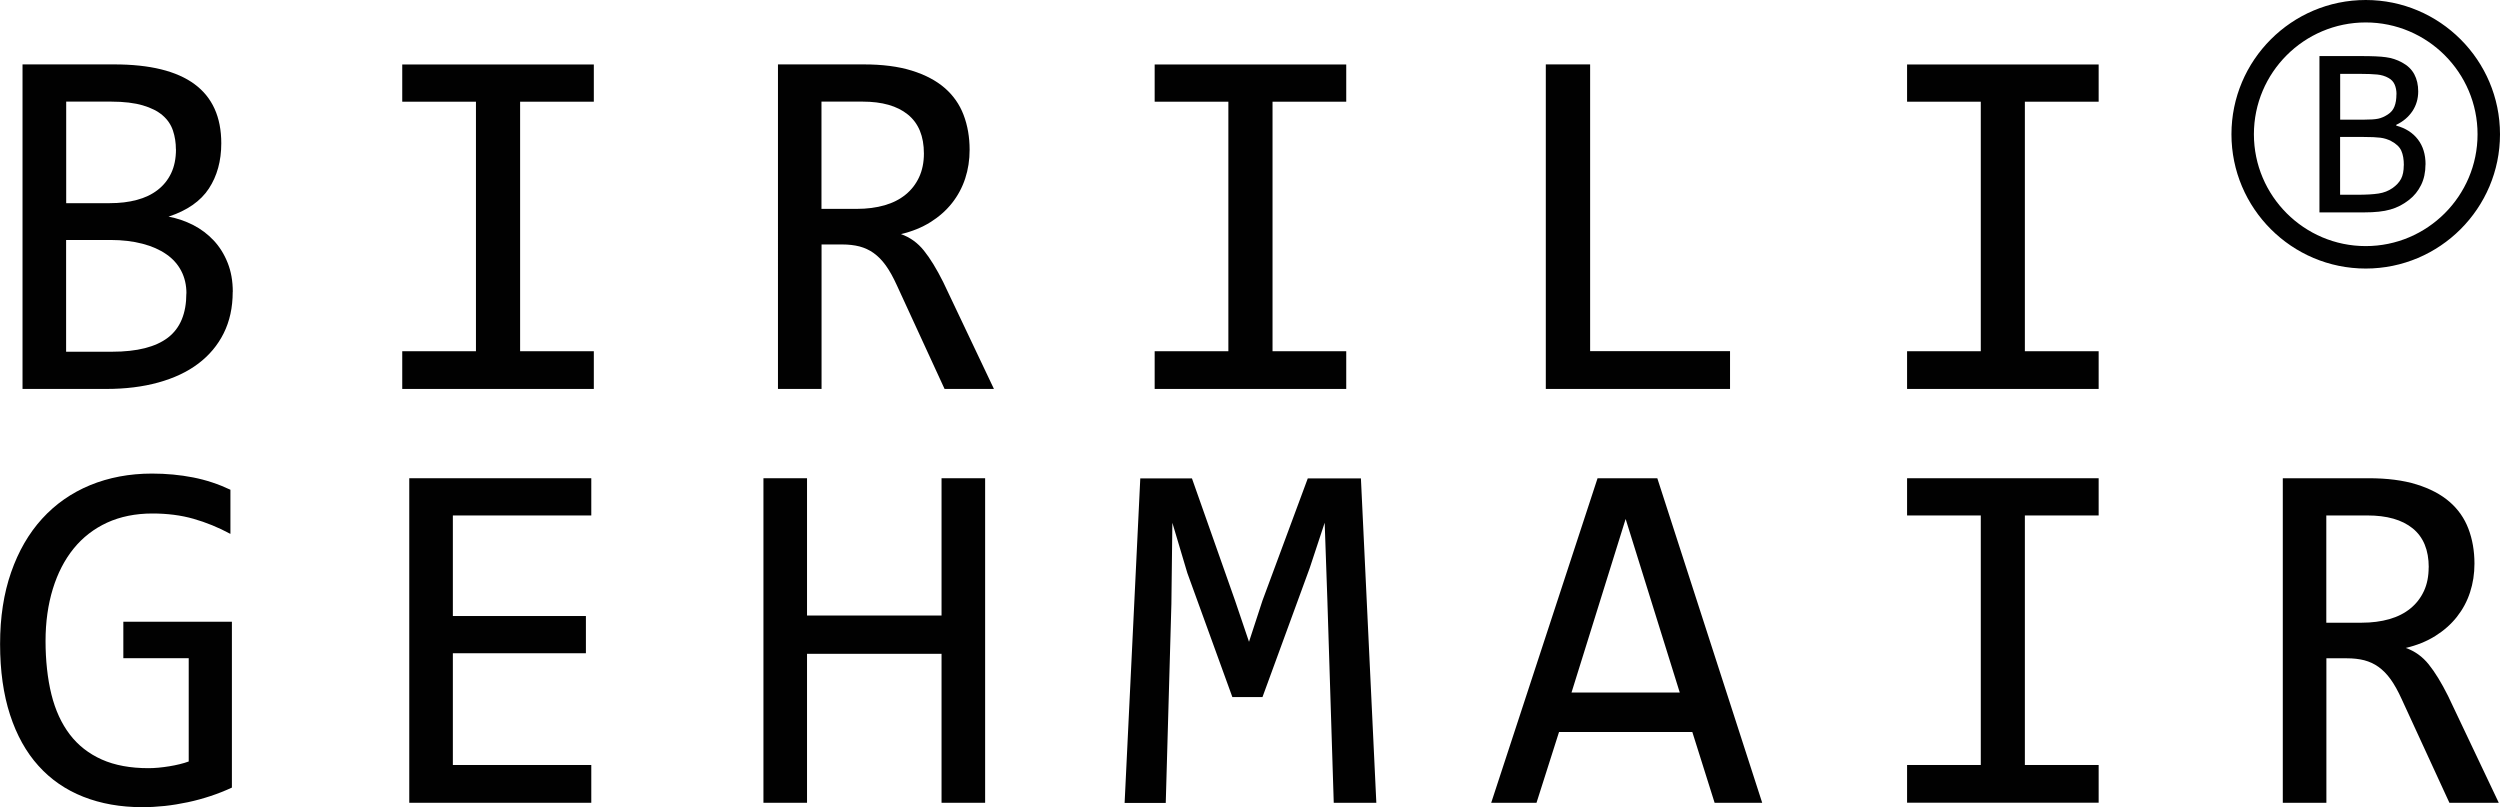
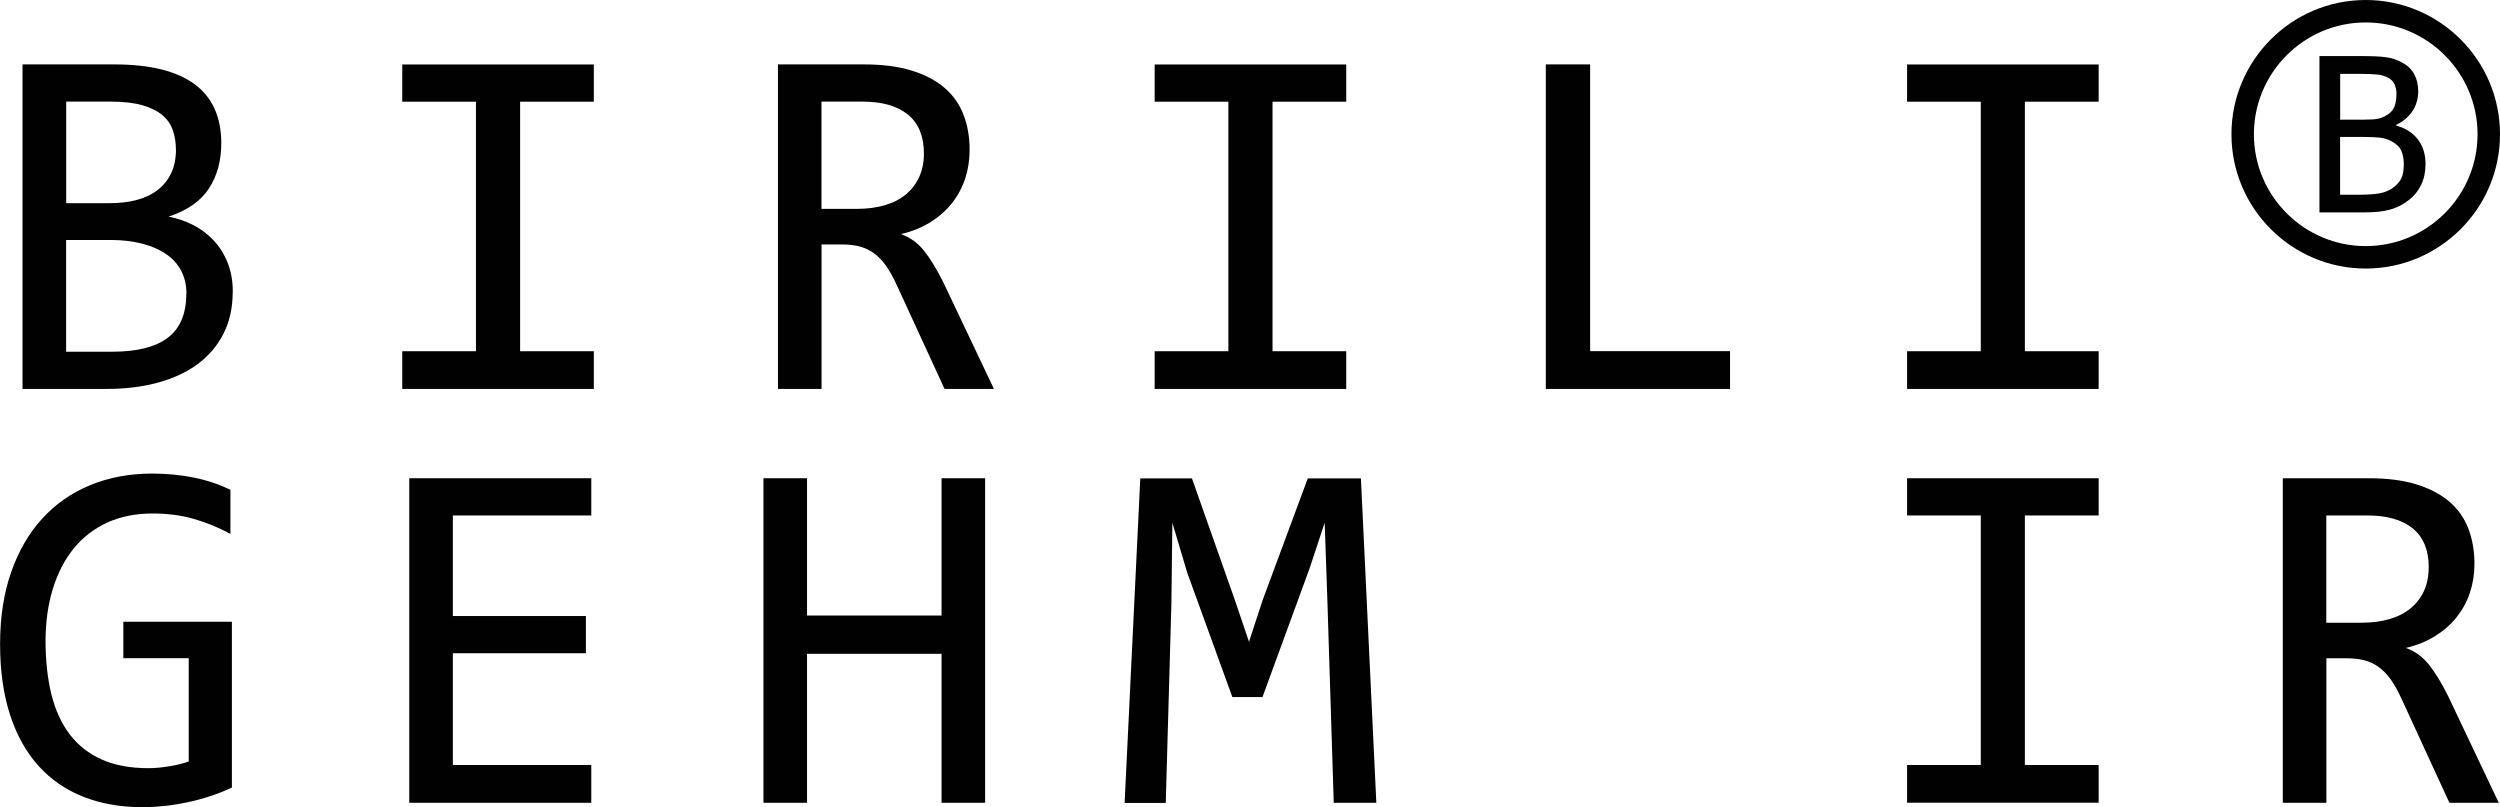
<svg xmlns="http://www.w3.org/2000/svg" id="Ebene_1" data-name="Ebene 1" viewBox="0 0 306.28 98.89">
  <defs>
    <style>
      .cls-1 {
        fill: #010101;
        stroke-width: 0px;
      }
    </style>
  </defs>
  <g>
    <path class="cls-1" d="M28.51,35.76c0,1.91-.37,3.59-1.1,5.06-.73,1.47-1.77,2.71-3.12,3.73s-2.98,1.78-4.89,2.31c-1.91.53-4.04.79-6.38.79H2.76V7.89h11.23c8.74,0,13.12,3.22,13.12,9.67,0,2.15-.51,4-1.52,5.54-1.01,1.54-2.66,2.69-4.94,3.44,1.06.2,2.07.55,3.02,1.03.95.49,1.79,1.12,2.51,1.89.72.77,1.29,1.68,1.71,2.74.42,1.05.63,2.24.63,3.56ZM21.55,18.3c0-.81-.12-1.58-.36-2.3-.24-.72-.66-1.34-1.26-1.86-.6-.52-1.41-.93-2.43-1.23-1.02-.3-2.31-.46-3.87-.46h-5.52v12.44h5.34c1.22,0,2.33-.13,3.32-.4.99-.26,1.84-.67,2.55-1.22.71-.55,1.26-1.23,1.65-2.05.39-.82.59-1.8.59-2.93ZM22.84,35.94c0-1.01-.21-1.93-.63-2.74-.42-.81-1.03-1.5-1.83-2.05-.8-.56-1.78-.99-2.93-1.29-1.15-.3-2.45-.46-3.89-.46h-5.46v13.69h5.64c3.06,0,5.34-.58,6.84-1.73s2.25-2.96,2.25-5.41Z" />
    <path class="cls-1" d="M58.31,12.46h-9.03v-4.56h23.47v4.56h-9.03v30.57h9.03v4.62h-23.47v-4.62h9.03V12.46Z" />
    <path class="cls-1" d="M121.75,47.65h-6.03l-5.85-12.71c-.44-.97-.89-1.78-1.35-2.42-.46-.64-.96-1.14-1.49-1.52-.53-.38-1.11-.64-1.74-.81-.63-.16-1.34-.24-2.12-.24h-2.52v17.7h-5.34V7.89h10.51c2.28,0,4.24.25,5.88.76,1.64.51,2.99,1.22,4.04,2.13s1.82,2.01,2.31,3.3c.49,1.29.74,2.71.74,4.27,0,1.24-.18,2.41-.54,3.51s-.9,2.11-1.61,3.01c-.71.9-1.59,1.68-2.64,2.34s-2.26,1.15-3.62,1.47c1.1.39,2.04,1.06,2.81,2.02s1.56,2.25,2.36,3.85l6.21,13.08ZM113.19,18.81c0-2.13-.66-3.72-1.97-4.78s-3.16-1.58-5.54-1.58h-5.04v13.14h4.32c1.26,0,2.4-.15,3.41-.44s1.87-.73,2.58-1.31c.71-.58,1.26-1.29,1.65-2.13.39-.84.59-1.81.59-2.91Z" />
    <path class="cls-1" d="M150.49,12.46h-9.03v-4.56h23.47v4.56h-9.03v30.57h9.03v4.62h-23.47v-4.62h9.03V12.46Z" />
    <path class="cls-1" d="M211.95,47.65h-22.57V7.89h5.43v35.13h17.14v4.62Z" />
    <path class="cls-1" d="M242.67,12.46h-9.03v-4.56h23.47v4.56h-9.04v30.57h9.04v4.62h-23.47v-4.62h9.03V12.46Z" />
    <path class="cls-1" d="M28.21,65.4c-1.46-.79-2.96-1.4-4.5-1.84-1.54-.44-3.22-.65-5.04-.65-2.08,0-3.93.38-5.55,1.12-1.62.75-2.99,1.81-4.1,3.18-1.11,1.37-1.96,3.02-2.55,4.94-.59,1.93-.89,4.06-.89,6.39s.24,4.61.72,6.54c.48,1.93,1.23,3.56,2.25,4.9,1.02,1.34,2.33,2.36,3.92,3.07s3.5,1.06,5.72,1.06c.38,0,.79-.02,1.23-.06s.88-.1,1.32-.17c.44-.07.87-.16,1.28-.26.41-.1.78-.21,1.1-.33v-12.65h-8.01v-4.47h13.3v20.32c-.82.38-1.69.73-2.6,1.03-.91.3-1.84.56-2.79.76-.95.2-1.9.36-2.84.46-.94.1-1.85.15-2.73.15-2.68,0-5.1-.43-7.25-1.28-2.15-.85-3.98-2.11-5.49-3.79-1.51-1.67-2.67-3.76-3.48-6.25s-1.22-5.38-1.22-8.67.45-6.19,1.35-8.78c.9-2.59,2.17-4.78,3.8-6.57,1.63-1.79,3.59-3.16,5.88-4.11,2.29-.94,4.82-1.42,7.58-1.42,1.76,0,3.44.16,5.03.47,1.59.31,3.12.82,4.58,1.51v5.38Z" />
    <path class="cls-1" d="M72.44,98.35h-22.3v-39.76h22.3v4.56h-16.96v12.32h16.3v4.56h-16.3v13.69h16.96v4.62Z" />
    <path class="cls-1" d="M120.69,98.35h-5.34v-18.25h-16.48v18.25h-5.34v-39.76h5.34v16.82h16.48v-16.82h5.34v39.76Z" />
    <path class="cls-1" d="M168.62,98.35h-5.22l-.78-24.79-.33-9.52-1.83,5.54-5.79,15.82h-3.69l-5.52-15.21-1.83-6.14-.12,9.95-.69,24.37h-5.04l1.92-39.76h6.33l5.28,14.97,1.71,5.05,1.65-5.05,5.55-14.97h6.51l1.89,39.76Z" />
-     <path class="cls-1" d="M215.88,98.35h-5.82l-2.73-8.67h-16.33l-2.76,8.67h-5.55l13.03-39.76h7.32l12.85,39.76ZM205.79,84.84l-6.63-21.26-6.63,21.26h13.27Z" />
    <path class="cls-1" d="M242.67,63.15h-9.03v-4.56h23.47v4.56h-9.04v30.57h9.04v4.62h-23.47v-4.62h9.03v-30.57Z" />
    <path class="cls-1" d="M306.11,98.35h-6.03l-5.85-12.71c-.44-.97-.89-1.78-1.35-2.42-.46-.64-.96-1.14-1.49-1.52-.53-.38-1.11-.64-1.74-.81-.63-.16-1.34-.24-2.12-.24h-2.52v17.7h-5.34v-39.76h10.51c2.28,0,4.24.25,5.88.76,1.64.51,2.99,1.22,4.04,2.13,1.05.91,1.82,2.01,2.31,3.3.49,1.29.74,2.71.74,4.27,0,1.24-.18,2.41-.54,3.51-.36,1.11-.9,2.11-1.61,3.01-.71.9-1.59,1.68-2.64,2.34-1.05.66-2.26,1.15-3.62,1.47,1.1.39,2.04,1.06,2.81,2.02s1.56,2.25,2.36,3.85l6.21,13.08ZM297.55,69.51c0-2.13-.66-3.72-1.97-4.78s-3.16-1.58-5.54-1.58h-5.04v13.14h4.32c1.26,0,2.4-.15,3.41-.44s1.87-.73,2.58-1.31c.71-.58,1.26-1.29,1.65-2.13s.58-1.81.58-2.91Z" />
  </g>
  <g>
    <path class="cls-1" d="M289.83,32.9c-9.07,0-16.45-7.38-16.45-16.45s7.38-16.45,16.45-16.45,16.45,7.38,16.45,16.45-7.38,16.45-16.45,16.45ZM289.83,2.75c-7.56,0-13.7,6.15-13.7,13.7s6.15,13.7,13.7,13.7,13.7-6.15,13.7-13.7-6.15-13.7-13.7-13.7Z" />
    <path class="cls-1" d="M297.15,20.15c0,.95-.18,1.79-.54,2.52-.36.73-.85,1.33-1.45,1.8-.72.57-1.49.97-2.32,1.2-.82.24-1.89.35-3.19.35h-5.49V6.87h5.08c1.36,0,2.39.04,3.07.14.68.09,1.34.3,1.96.64.69.37,1.19.85,1.51,1.45.32.6.48,1.3.48,2.1,0,.9-.24,1.71-.71,2.42-.48.71-1.13,1.27-1.98,1.67v.1c1.14.31,2.02.87,2.65,1.69.63.82.94,1.84.94,3.07ZM293.6,11.55c0-.46-.08-.86-.23-1.2-.15-.34-.4-.61-.75-.8-.41-.23-.87-.37-1.38-.42-.51-.05-1.21-.08-2.1-.08h-2.44v5.61h2.9c.8,0,1.39-.04,1.76-.12.38-.08.77-.25,1.17-.51.39-.25.66-.57.82-.98.16-.4.24-.9.24-1.49ZM294.5,20.25c0-.72-.1-1.31-.31-1.78-.21-.47-.62-.86-1.25-1.19-.4-.21-.84-.35-1.32-.41-.48-.06-1.15-.09-2.03-.09h-2.9v7.08h2.07c1.12,0,1.99-.05,2.64-.15s1.21-.32,1.7-.66c.48-.33.83-.71,1.06-1.14.22-.42.33-.98.33-1.65Z" />
  </g>
</svg>